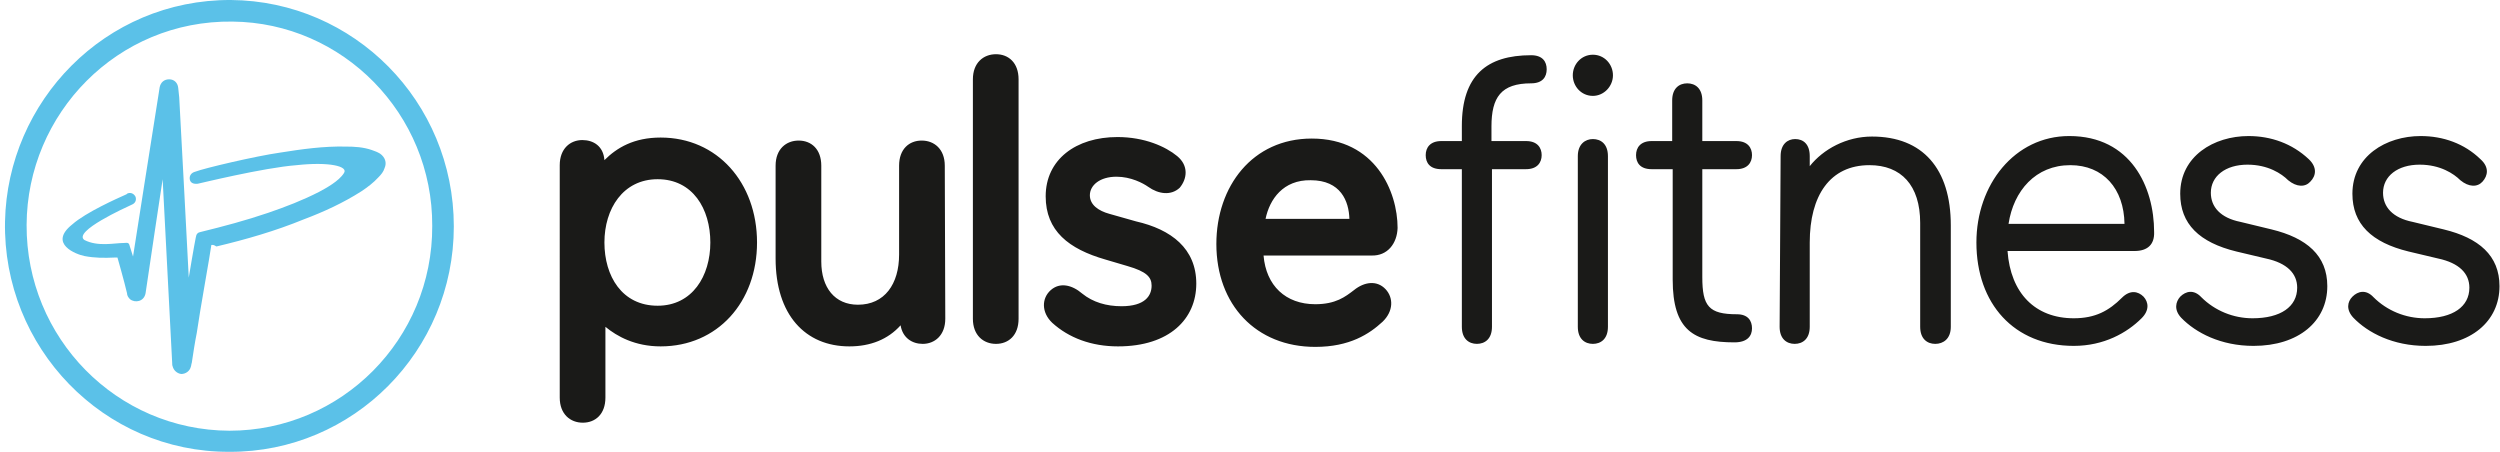
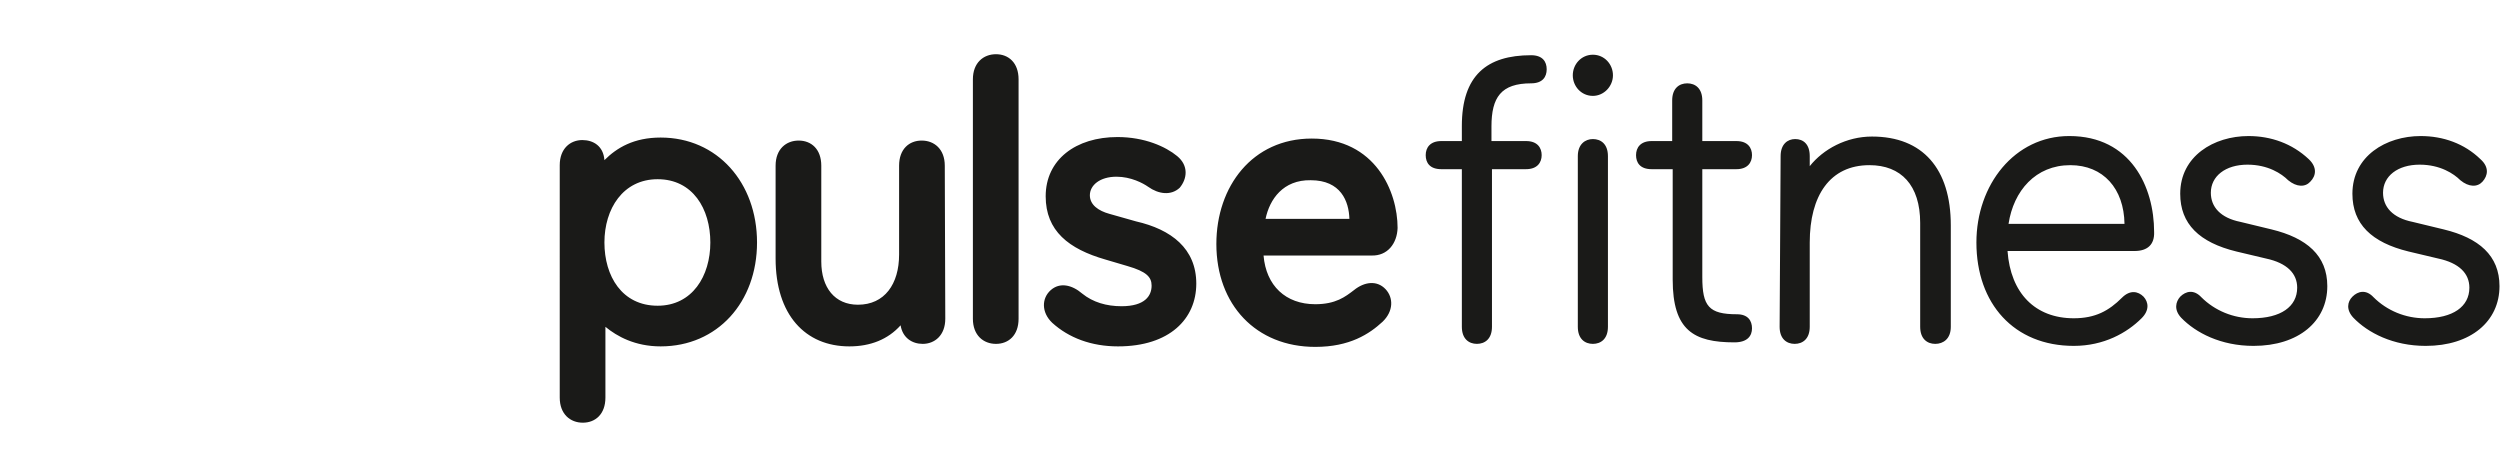
<svg xmlns="http://www.w3.org/2000/svg" xml:space="preserve" style="enable-background:new 0 0 498 90;" viewBox="0 0 498 90" y="0px" x="0px" id="Layer_1" version="1.1">
  <style type="text/css">
	.st0{fill:#5BC1E8;}
	.st1{fill-rule:evenodd;clip-rule:evenodd;fill:#1A1A18;}
</style>
-   <path d="M42.1,48.8c-0.2,1.7-2.3,13.2-2.9,17.5c-0.4,2-0.7,4-1,6c-0.1,0.2-0.1,0.6-0.2,0.8c-0.2,0.8-1,1.4-1.9,1.4  c-0.8-0.1-1.5-0.7-1.7-1.5c-0.1-0.2-0.1-0.5-0.1-0.7c-0.2-4.1-1.9-36.6-1.9-36.6s-3,19.8-3.4,22.7c-0.3,1.7-2.1,2-3.1,1.2  c-0.3-0.3-0.6-0.7-0.6-1.2c-0.5-2.2-1.9-7.1-1.9-7.1h-0.5c-2.2,0.1-4,0.1-6.1-0.3c-1.5-0.3-7.3-2.4-2.4-6.3c2.7-2.4,9-5.2,10.8-6  c0.1-0.1,0.2-0.2,0.3-0.2c0.6-0.2,1.2,0.1,1.5,0.7c0.2,0.6,0,1.2-0.6,1.5c-1.5,0.7-11.9,5.4-9.6,7.1c2.7,1.4,6,0.6,7.9,0.6  c0.9-0.1,1,0,1.2,0.8c0.2,0.6,0.6,1.9,0.6,1.9s4.4-28.1,5.1-32.4c0.1-0.4,0.1-0.9,0.2-1.3c0.2-1,0.9-1.6,1.9-1.6  c1,0,1.7,0.7,1.8,1.7c0.1,0.7,0.1,1.2,0.2,1.9c0.2,3.2,1.9,35.9,1.9,35.9s1.1-6.6,1.4-8c0.1-0.7,0.4-1,1-1.1c4.5-1.1,9-2.3,13.4-3.8  c3.5-1.2,6.9-2.5,10.2-4.2c1.3-0.7,3.9-2.1,4.9-3.7c1-1.4-3-2.3-9.4-1.6c-6.6,0.5-19.6,3.7-19.7,3.7c-0.9,0.1-1.5-0.2-1.6-0.9  c-0.1-0.7,0.3-1.3,1.1-1.5c1.8-0.7,12-3.1,16.9-3.8c4.4-0.7,8.7-1.3,13.1-1.2c1.7,0,3.5,0.1,5.2,0.7c0.6,0.2,1.1,0.4,1.6,0.7  c1,0.7,1.4,1.8,0.9,2.9c-0.2,0.7-0.7,1.3-1.2,1.8c-1,1.1-2.2,2-3.4,2.8c-3.6,2.3-7.5,4.1-11.5,5.6c-5.6,2.3-11.5,4-17.4,5.4  C42.5,48.7,42.4,48.8,42.1,48.8 M86.1,45C86.2,67.6,68,85.8,45.7,85.8C23.2,85.7,5.2,67.3,5.3,44.8c0.1-22.2,18.1-40.8,41-40.5  C68.3,4.5,86.2,22.7,86.1,45L86.1,45z M90.4,45.1C90.4,20.2,70.5,0.2,46,0C20.9-0.1,1.5,20.2,1,44.1C0.5,69.2,20.6,90.1,45.7,90  C70.4,90.1,90.4,69.9,90.4,45.1L90.4,45.1z" class="st0" />
  <path d="M482,32.8c-4.4,0-7.3,2.3-7.3,5.6c0,2.8,1.9,5,5.9,5.8l6.2,1.5c7,1.7,11.1,5.2,11.1,11.3  c0,7-5.7,11.9-14.7,11.9c-6.5,0-11.5-2.6-14.4-5.6c-1.5-1.6-1.2-3.2-0.2-4.2c1.1-1.1,2.7-1.5,4.2,0.1c2.7,2.7,6.4,4.2,10.2,4.2  c5.6,0,8.9-2.3,8.9-6.1c0-2.8-2-4.9-6.2-5.8l-5.9-1.4c-7.4-1.8-11.2-5.5-11.2-11.5c0-7.5,6.7-11.5,13.6-11.5c4.5,0,8.7,1.5,11.9,4.6  c1.8,1.6,1.5,3.3,0.4,4.5c-1,1.1-2.7,1.1-4.4-0.3C488.8,34.6,486.1,32.8,482,32.8 M447.7,32.8c-4.4,0-7.3,2.3-7.3,5.6  c0,2.8,1.9,5,5.9,5.8l6.2,1.5c7,1.7,11.1,5.2,11.1,11.3c0,7-5.7,11.9-14.7,11.9c-6.5,0-11.5-2.6-14.4-5.6c-1.5-1.6-1.1-3.2-0.2-4.2  c1.1-1.1,2.7-1.5,4.2,0.1c2.7,2.7,6.4,4.2,10.2,4.2c5.6,0,8.9-2.3,8.9-6.1c0-2.8-2-4.9-6.2-5.8l-5.9-1.4  c-7.4-1.8-11.2-5.5-11.2-11.5c0-7.5,6.7-11.5,13.6-11.5c4.5,0,8.7,1.5,12,4.6c1.7,1.6,1.5,3.3,0.3,4.5c-1,1.1-2.7,1.1-4.4-0.3  C454.5,34.6,451.8,32.8,447.7,32.8L447.7,32.8z M400.1,44.6h23.1c-0.1-7-4.2-11.7-10.8-11.7C405.5,32.9,401.1,38,400.1,44.6  L400.1,44.6z M425.2,50h-25.3c0.6,8.4,5.5,13.4,13.2,13.4c4.3,0,7-1.5,9.6-4.1c1.6-1.6,3.2-1.3,4.3-0.2c1,1.1,1.2,2.7-0.4,4.3  c-2.9,2.9-7.5,5.5-13.5,5.5c-11.9,0-19.4-8.4-19.4-20.6c0-11.5,7.6-21.2,18.5-21.2c12.3,0,16.9,10.2,16.9,19.1  C429.2,48.7,427.8,50,425.2,50z M354.7,31.1c0-2.4,1.4-3.4,2.9-3.4c1.6,0,2.9,1,2.9,3.4v2c2.7-3.4,7.3-5.9,12.4-5.9  c10.1,0,15.7,6.4,15.7,17.7v20.2c0,2.4-1.5,3.4-3.1,3.4c-1.6,0-3-1-3-3.4V44.4c0-7.5-3.8-11.5-10.1-11.5c-7.9,0-11.9,6.1-11.9,15.4  v16.8c0,2.4-1.4,3.4-3,3.4c-1.6,0-3-1-3-3.4L354.7,31.1L354.7,31.1z M349,65.4c0,1.5-0.9,2.8-3.5,2.8c-8.1,0-12.3-2.4-12.3-12.5v-22  H329c-2.3,0-3.1-1.3-3.1-2.8c0-1.5,0.9-2.8,3.1-2.8h4.1V20c0-2.4,1.4-3.4,3-3.4c1.6,0,3,1,3,3.4v8.1h6.8c2.3,0,3.1,1.4,3.1,2.8  c0,1.5-0.9,2.8-3.1,2.8h-6.8v21.5c0,5.8,1.3,7.4,6.9,7.4C348.2,62.6,349,63.9,349,65.4L349,65.4z M320.3,65.1c0,2.4-1.4,3.4-3,3.4  c-1.6,0-3-1-3-3.4v-34c0-2.4,1.5-3.4,3-3.4c1.6,0,3,1,3,3.4V65.1z M317.3,10.9c2.3,0,4,1.9,4,4.1s-1.8,4.1-4,4.1c-2.3,0-4-1.9-4-4.1  S315,10.9,317.3,10.9z M297.2,28.1h6.8c2.3,0,3.1,1.4,3.1,2.8c0,1.5-0.9,2.8-3.1,2.8h-6.8v31.4c0,2.4-1.4,3.4-3,3.4  c-1.6,0-3-1-3-3.4V33.7h-4.1c-2.3,0-3.1-1.3-3.1-2.8c0-1.5,0.9-2.8,3.1-2.8h4.1v-3C291.2,15,296.2,11,305,11c2.3,0,3.1,1.3,3.1,2.8  c0,1.5-0.8,2.8-3.1,2.8c-6,0-7.9,2.8-7.9,8.6V28.1z M252.1,43.6h16.7c-0.1-3.5-1.7-7.7-7.7-7.7C255.6,35.8,252.9,39.7,252.1,43.6z   M273.2,50.9h-21.5c0.5,6,4.4,9.7,10.3,9.7c4.1,0,6-1.5,7.7-2.8c2.1-1.7,4.6-2,6.3-0.2c1.6,1.7,1.6,4.4-0.6,6.5  c-2.6,2.4-6.5,5-13.4,5c-11.8,0-19.7-8.4-19.7-20.5c0-11.5,7.2-21,19-21c12.7,0,17.1,10.6,17.1,17.8C278.3,48.5,276.4,51,273.2,50.9  L273.2,50.9z M209.3,57.8c1.8-1.6,4.2-1.1,6.3,0.7c2.1,1.7,4.8,2.5,7.8,2.5c4.7,0,6-2.1,6-4.1c0-1.7-1-2.8-4.8-3.9l-4.4-1.3  c-7.3-2.1-11.9-5.7-11.9-12.6c0-7.3,6-11.8,14.3-11.8c5.4,0,9.6,1.9,11.9,3.8c2.3,1.9,2,4.5,0.5,6.3c-1.7,1.6-4.2,1.3-6.3-0.2  c-1-0.7-3.4-2-6.3-2c-3.3,0-5.3,1.7-5.3,3.7c0,1.9,1.7,3.1,3.9,3.7l5.3,1.5c7,1.6,12,5.4,12,12.4S233,69,222.7,69  c-5.3,0-9.8-1.7-13.1-4.7C207.4,62.2,207.5,59.4,209.3,57.8L209.3,57.8z M202.9,63.5c0,3.3-2,5-4.5,5s-4.6-1.7-4.6-5V15.8  c0-3.3,2.1-5,4.6-5s4.5,1.7,4.5,5V63.5z M188.3,63.5c0,3.3-2.1,5-4.5,5c-2.1,0-4-1.2-4.4-3.7c-2.5,2.8-6,4.2-10.2,4.2  c-8.8,0-14.7-6.3-14.7-17.5V33c0-3.3,2.1-5,4.6-5s4.5,1.7,4.5,5v19.1c0,5.2,2.7,8.6,7.3,8.6c5.3,0,8.2-4.1,8.2-10V33  c0-3.3,2-5,4.5-5s4.6,1.7,4.6,5L188.3,63.5L188.3,63.5z M131,60.9c6.9,0,10.5-5.9,10.5-12.6s-3.5-12.6-10.5-12.6  c-6.9,0-10.6,5.9-10.6,12.6S123.9,60.9,131,60.9z M131.6,27.4c11.3,0,19.2,9,19.2,20.9S142.9,69,131.6,69c-5.1,0-8.7-2-11-3.9v14.1  c0,3.3-2,5-4.5,5s-4.6-1.7-4.6-5V32.9c0-3.3,2.1-5,4.5-5c2.2,0,4.2,1.2,4.4,4C122.9,29.4,126.3,27.4,131.6,27.4L131.6,27.4z" class="st1" />
</svg>